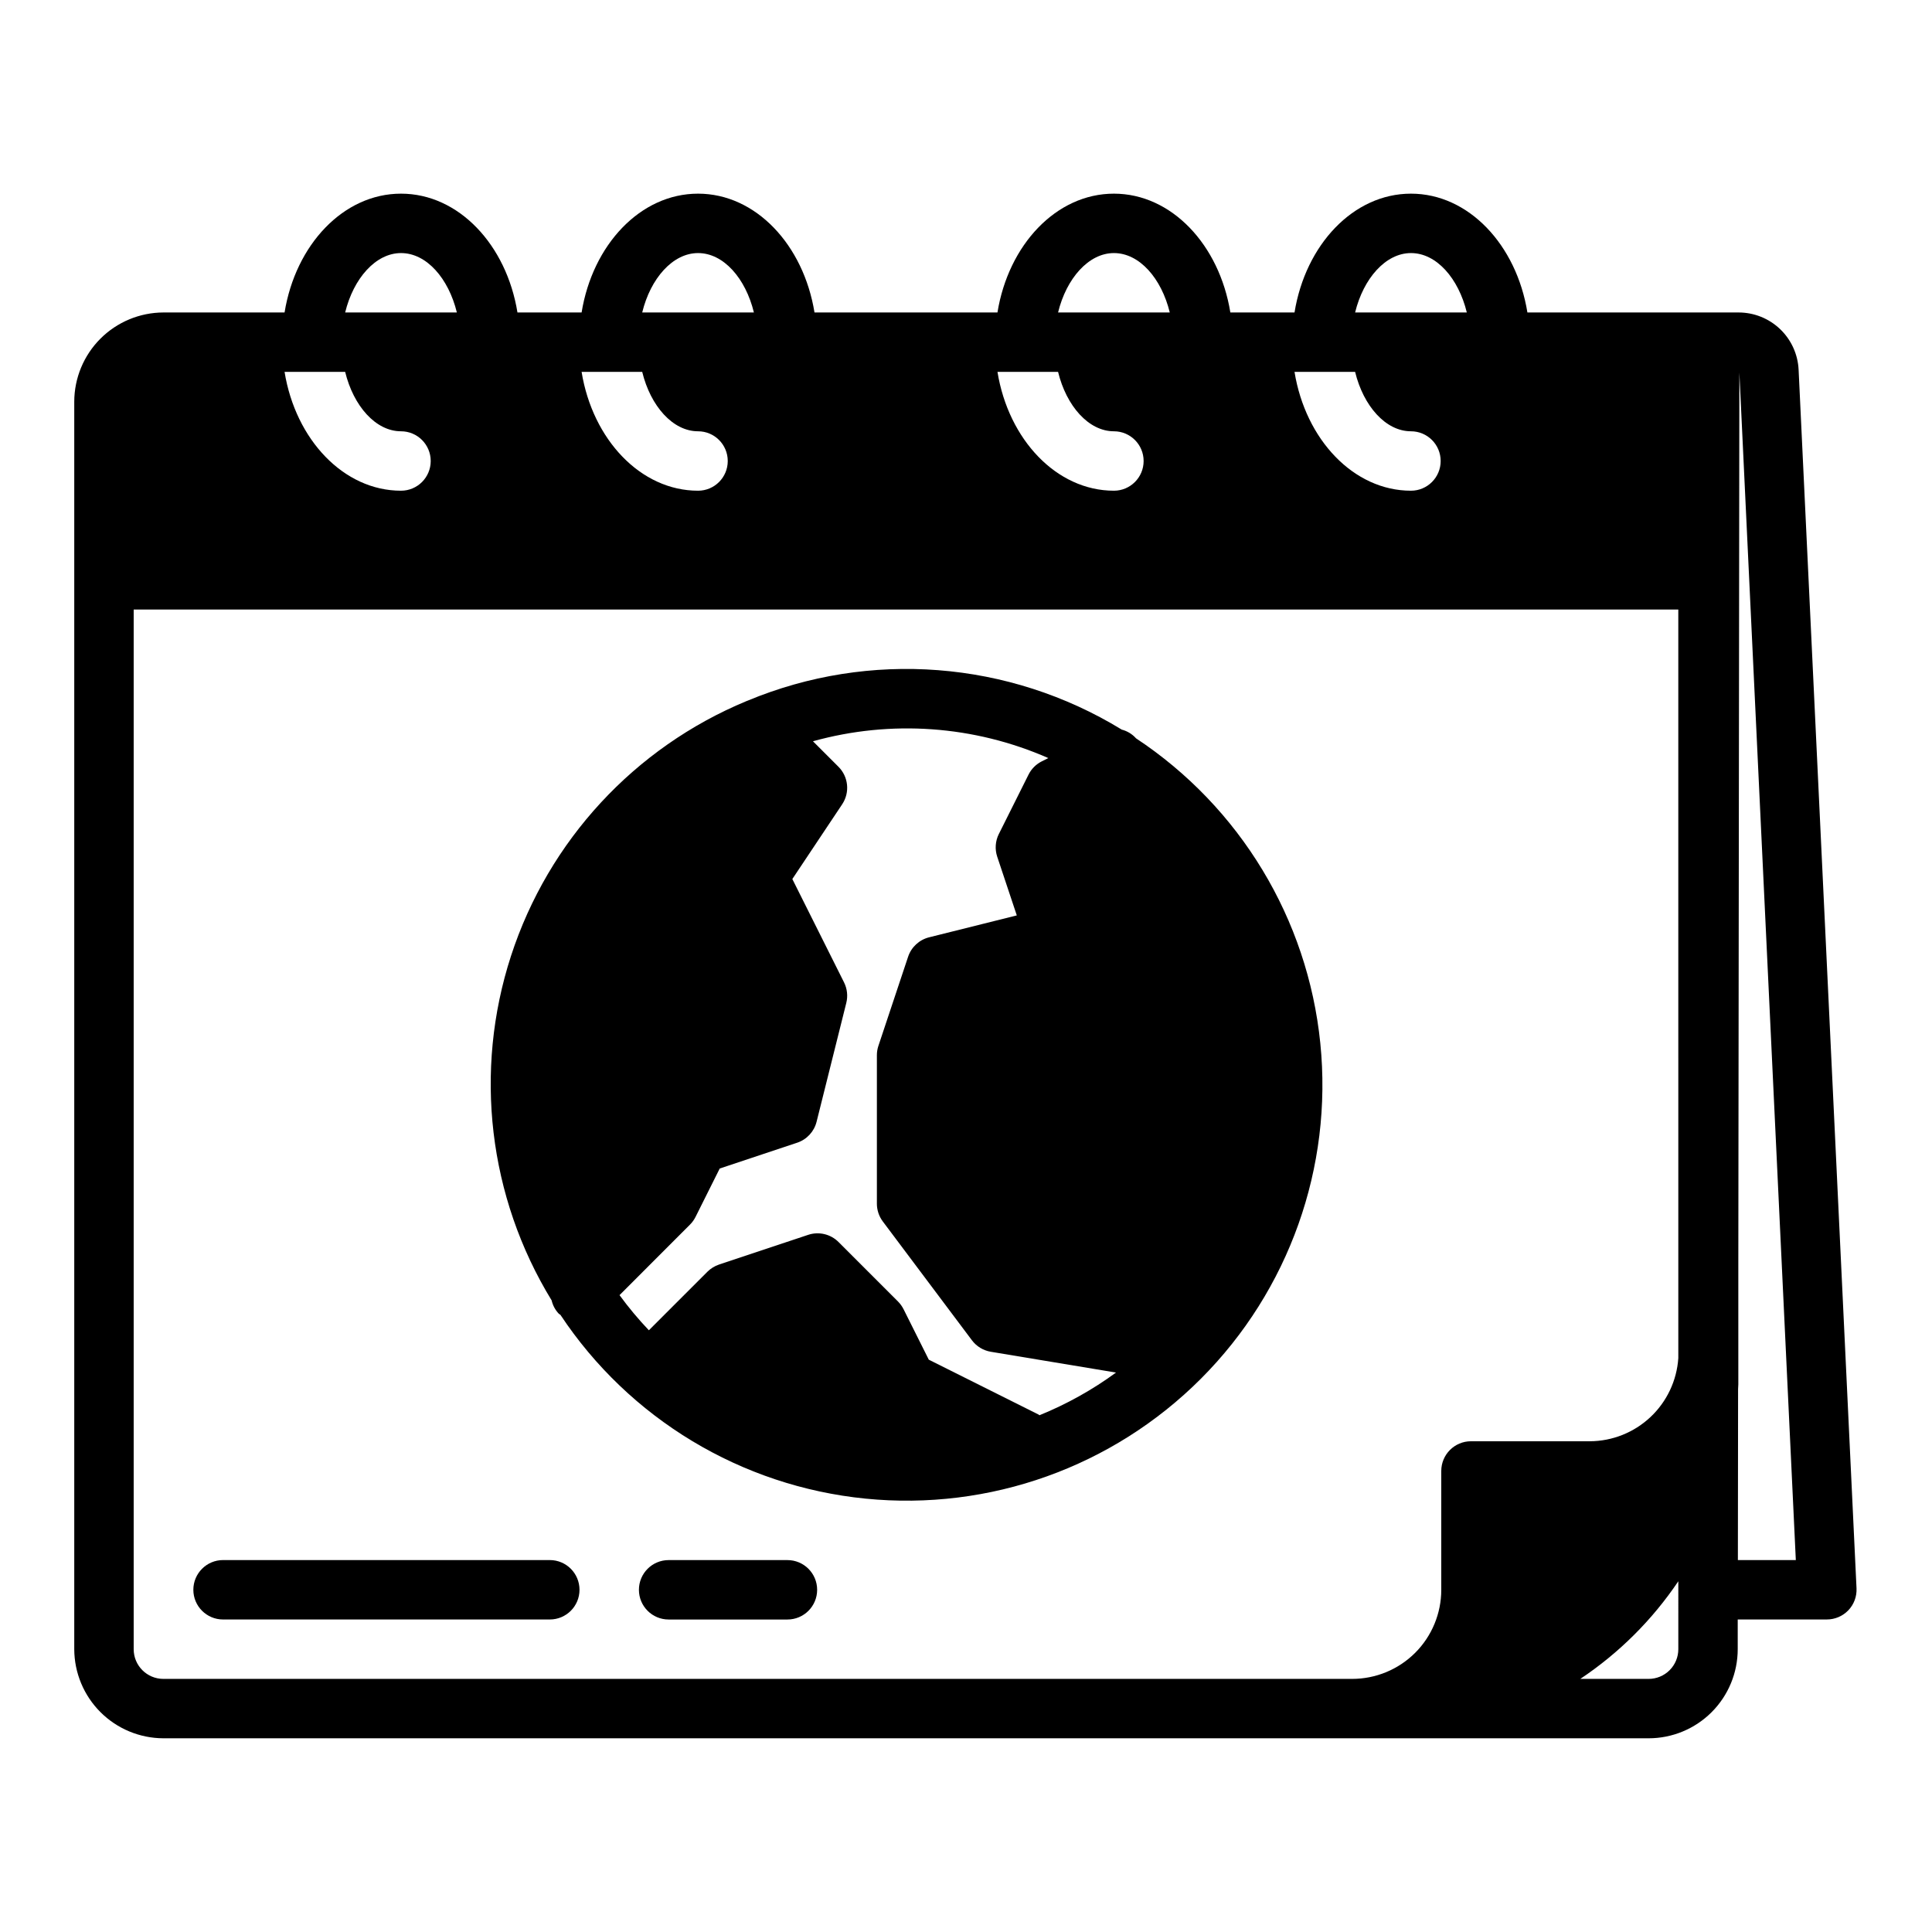
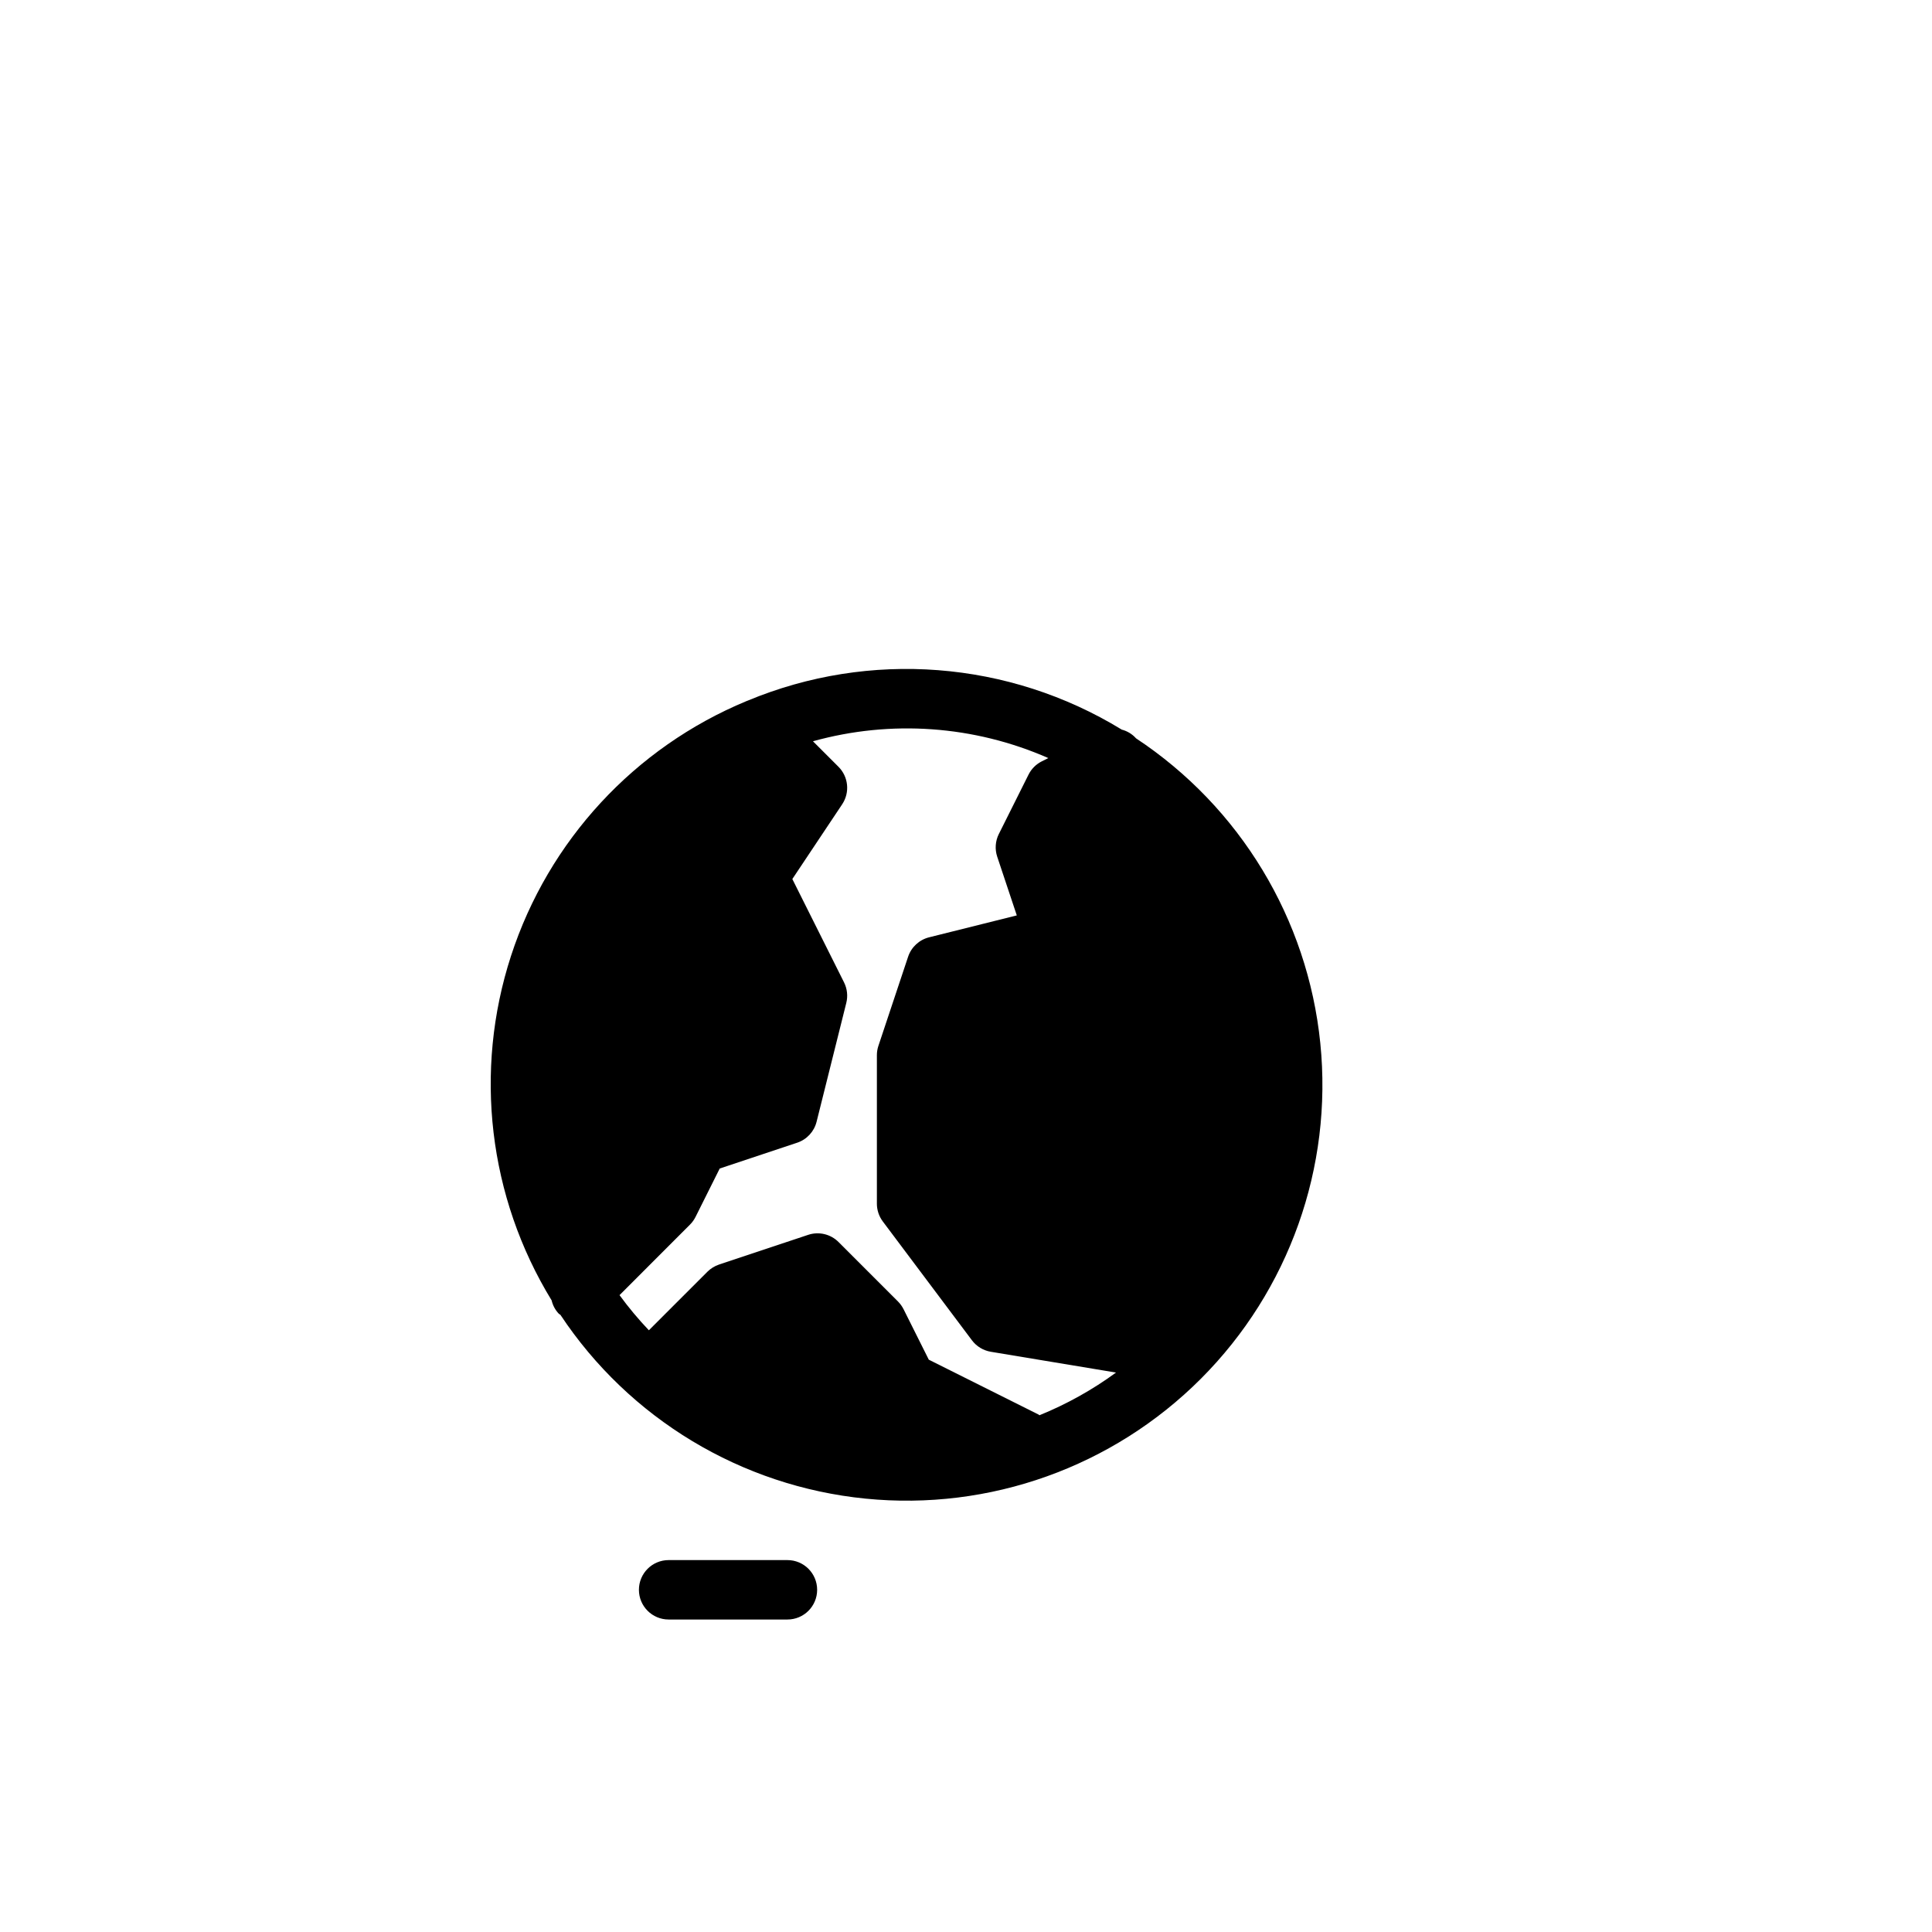
<svg xmlns="http://www.w3.org/2000/svg" fill="#000000" width="800px" height="800px" version="1.1" viewBox="144 144 512 512">
  <g>
-     <path d="m620.65 241.98c-0.195-4.09-1.953-7.949-4.918-10.777-2.965-2.824-6.906-4.398-11-4.394h-55.953c-2.914-17.949-15.586-31.488-30.859-31.488s-27.945 13.539-30.859 31.488h-17.004c-2.914-17.949-15.586-31.488-30.859-31.488-15.273 0-27.945 13.539-30.859 31.488h-48.488c-2.914-17.949-15.586-31.488-30.859-31.488-15.273 0-27.945 13.539-30.859 31.488h-17c-2.914-17.949-15.586-31.488-30.859-31.488-15.273 0-27.945 13.543-30.859 31.488h-32.117c-6.258 0.02-12.254 2.516-16.68 6.938-4.426 4.426-6.918 10.422-6.938 16.68v330.62c0.02 6.258 2.512 12.254 6.938 16.68 4.426 4.426 10.422 6.918 16.68 6.938h393.6c6.262 0 12.27-2.488 16.699-6.918 4.43-4.43 6.918-10.434 6.918-16.699v-7.871h23.617-0.004c2.156 0 4.215-0.879 5.703-2.434 1.488-1.559 2.269-3.656 2.168-5.809zm-102.73-30.914c6.769 0 12.594 6.691 14.801 15.742h-29.602c2.207-9.051 8.109-15.742 14.801-15.742zm-14.801 31.488c2.203 9.055 8.109 15.742 14.801 15.742 4.348 0 7.871 3.527 7.871 7.875 0 4.348-3.523 7.871-7.871 7.871-15.191 0-27.945-13.539-30.859-31.488zm-63.918-31.488c6.769 0 12.594 6.691 14.801 15.742h-29.602c2.203-9.051 8.109-15.742 14.801-15.742zm-14.801 31.488c2.203 9.055 8.109 15.742 14.801 15.742 4.344 0 7.871 3.527 7.871 7.875 0 4.348-3.527 7.871-7.871 7.871-15.191 0-27.945-13.539-30.859-31.488zm-95.41-31.488c6.769 0 12.594 6.691 14.801 15.742h-29.598c2.203-9.051 8.105-15.742 14.797-15.742zm-14.797 31.488c2.203 9.055 8.109 15.742 14.801 15.742h-0.004c4.348 0 7.871 3.527 7.871 7.875 0 4.348-3.523 7.871-7.871 7.871-15.191 0-27.945-13.539-30.859-31.488zm-63.922-31.488c6.769 0 12.594 6.691 14.801 15.742h-29.602c2.203-9.051 8.109-15.742 14.801-15.742zm-14.801 31.488c2.203 9.055 8.109 15.742 14.801 15.742 4.348 0 7.871 3.527 7.871 7.875 0 4.348-3.523 7.871-7.871 7.871-15.191 0-27.945-13.539-30.859-31.488zm353.3 338.5c0 2.09-0.828 4.09-2.305 5.566-1.477 1.477-3.481 2.305-5.566 2.305h-18.105c10.262-6.848 19.086-15.637 25.977-25.875zm0-77.145c-0.398 5.957-3.039 11.547-7.391 15.637-4.356 4.09-10.094 6.379-16.066 6.402h-31.488c-4.348 0-7.875 3.527-7.875 7.875v31.488c0 6.262-2.488 12.27-6.914 16.699-4.43 4.426-10.438 6.914-16.699 6.914h-315.04c-4.348 0-7.871-3.523-7.871-7.871v-275.52h409.34zm15.785 53.527 0.055-45.328c0-0.418 0.062-0.789 0.062-1.242v-32.266l0.277-235.87 14.961 314.71z" />
-     <path d="m203.11 573.18h86.594c4.348 0 7.871-3.523 7.871-7.871s-3.523-7.875-7.871-7.875h-86.594c-4.344 0-7.871 3.527-7.871 7.875s3.527 7.871 7.871 7.871z" />
    <path d="m352.68 557.44h-31.488c-4.348 0-7.871 3.527-7.871 7.875s3.523 7.871 7.871 7.871h31.488c4.348 0 7.871-3.523 7.871-7.871s-3.523-7.875-7.871-7.875z" />
    <path d="m292.1 492.16c0.117 0.125 0.285 0.164 0.41 0.277 18.273 27.547 47.953 45.434 80.852 48.715 32.895 3.285 65.527-8.383 88.887-31.773 23.359-23.395 34.977-56.043 31.645-88.934-3.328-32.891-21.258-62.547-48.832-80.781-1.008-1.125-2.324-1.93-3.785-2.309-29.926-18.305-66.809-21.152-99.188-7.656l-0.27 0.102c-29.664 12.305-52.461 36.973-62.391 67.512-9.93 30.543-6 63.898 10.758 91.297 0.309 1.332 0.969 2.559 1.914 3.551zm34.746-23.617c0.598-0.598 1.098-1.289 1.48-2.047l6.406-12.824 20.523-6.84c2.555-0.852 4.496-2.945 5.148-5.555l7.871-31.488c0.457-1.824 0.25-3.75-0.59-5.434l-13.707-27.402 13.211-19.812c2.082-3.125 1.672-7.281-0.984-9.938l-6.762-6.762c20.684-5.754 42.723-4.18 62.379 4.457l-1.723 0.859c-1.527 0.762-2.766 2-3.527 3.523l-7.871 15.742-0.004 0.004c-0.93 1.867-1.082 4.027-0.422 6.008l5.188 15.555-23.246 5.809c-2.613 0.652-4.707 2.594-5.559 5.148l-7.871 23.617c-0.266 0.789-0.398 1.621-0.402 2.453v39.363c0 1.703 0.551 3.359 1.574 4.723l23.617 31.488c1.211 1.617 3.004 2.703 4.996 3.039l33.188 5.512 0.004-0.004c-6.273 4.59-13.086 8.391-20.289 11.312-0.078 0-0.125-0.117-0.211-0.164l-29.125-14.562-6.691-13.383c-0.387-0.758-0.883-1.449-1.48-2.047l-15.746-15.746c-2.106-2.109-5.223-2.844-8.051-1.902l-23.617 7.871c-1.16 0.391-2.211 1.043-3.078 1.902l-15.516 15.516c-2.789-2.934-5.387-6.043-7.777-9.312z" />
  </g>
</svg>